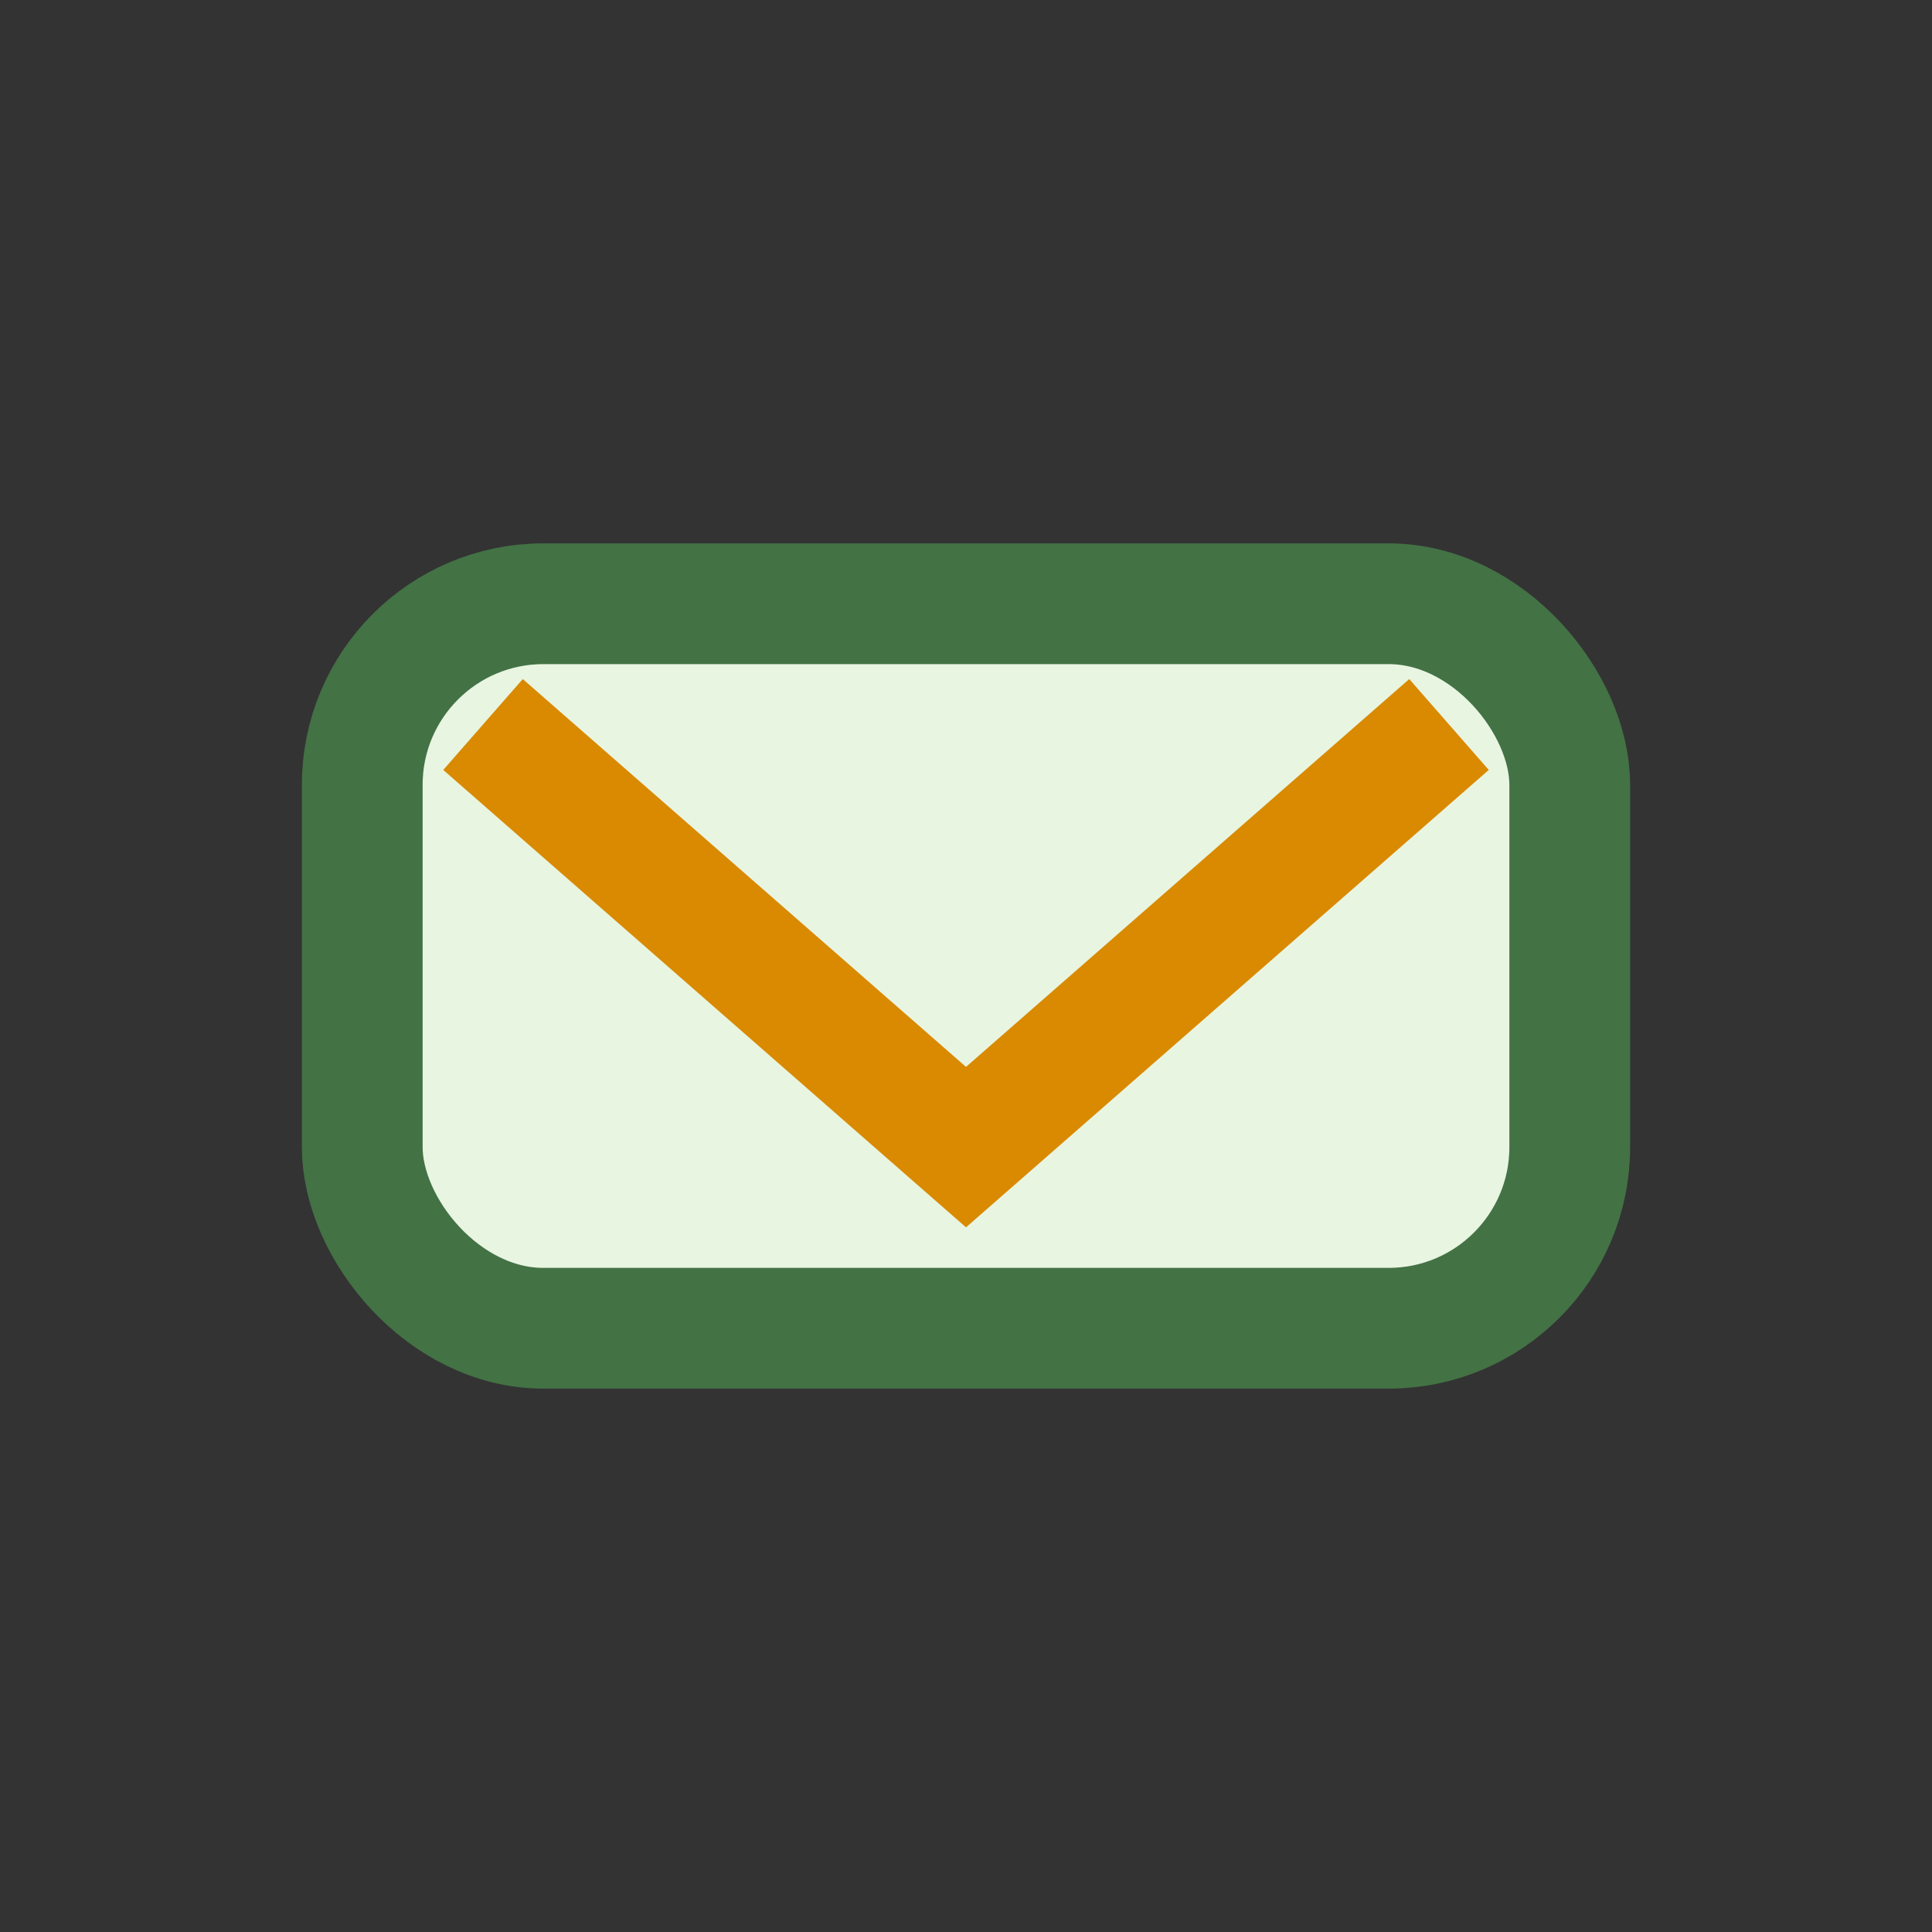
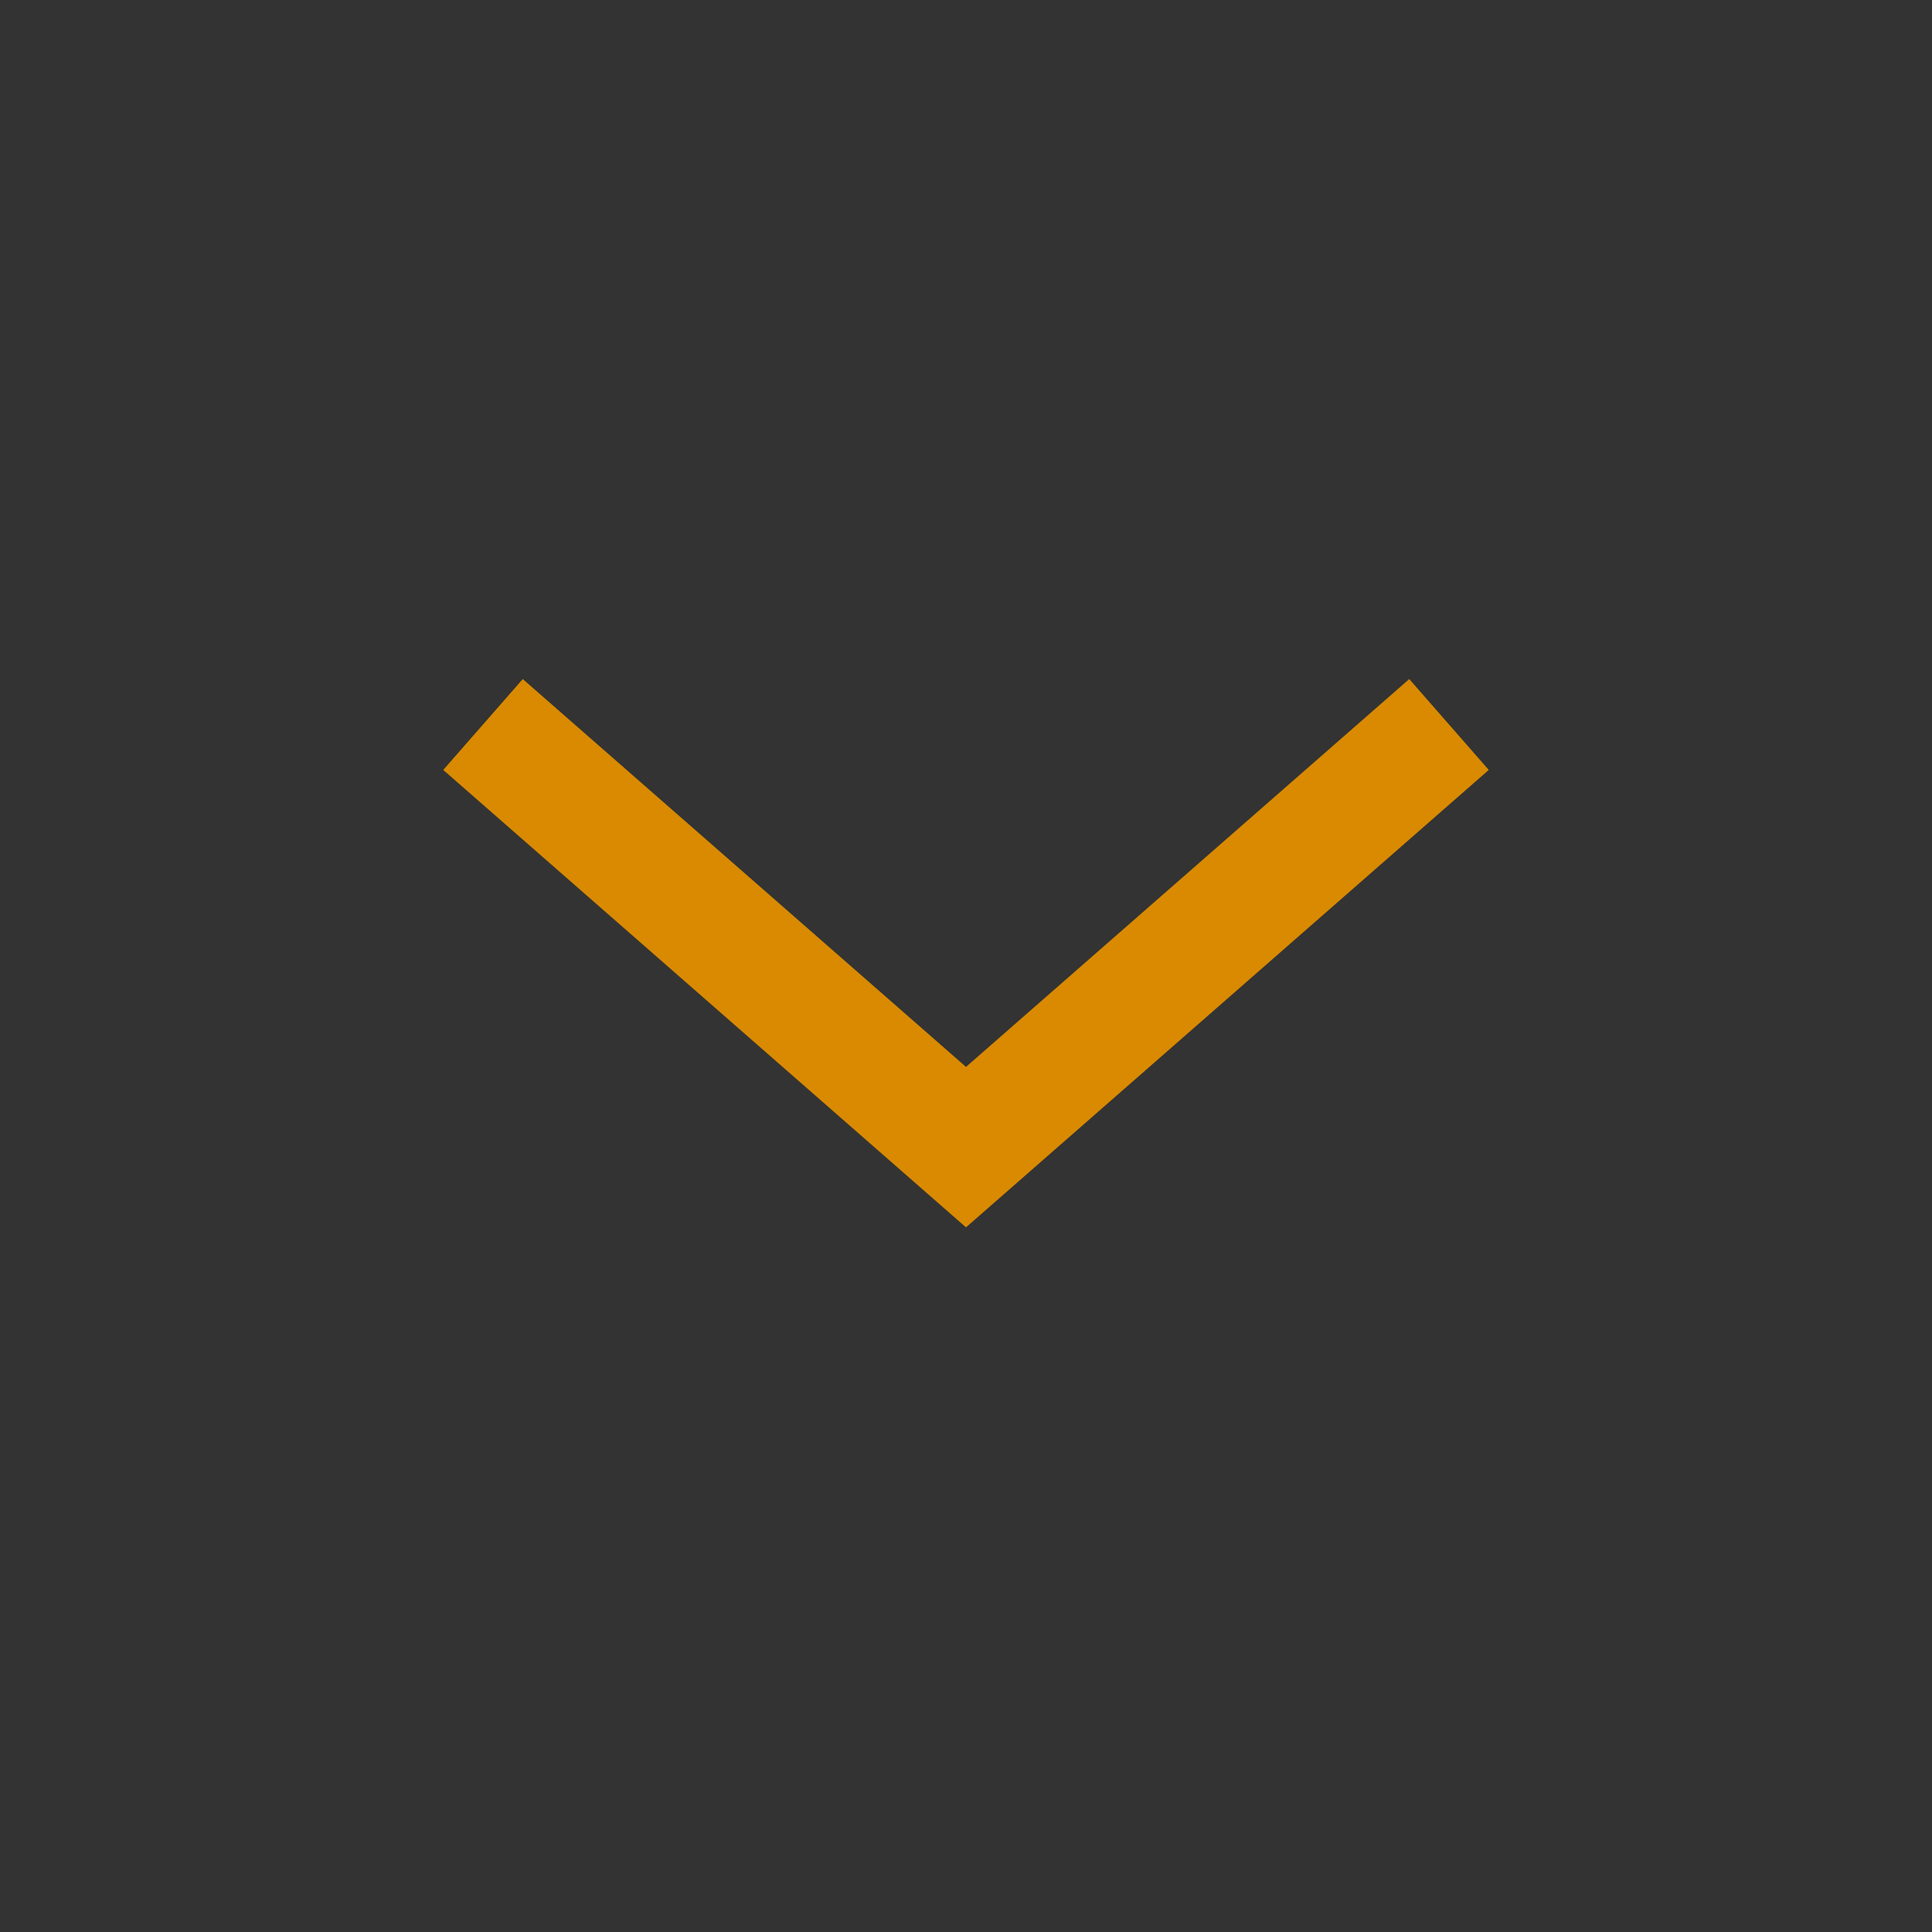
<svg xmlns="http://www.w3.org/2000/svg" width="32" height="32" viewBox="0 0 32 32">
  <rect x="0" y="0" width="32" height="32" fill="#333333" stroke="none" />
-   <rect x="6" y="10" width="20" height="12" rx="3" fill="#E8F5E1" stroke="#437245" stroke-width="2" />
  <path d="M8 12l8 7 8-7" stroke="#D98A00" stroke-width="2" fill="none" />
</svg>